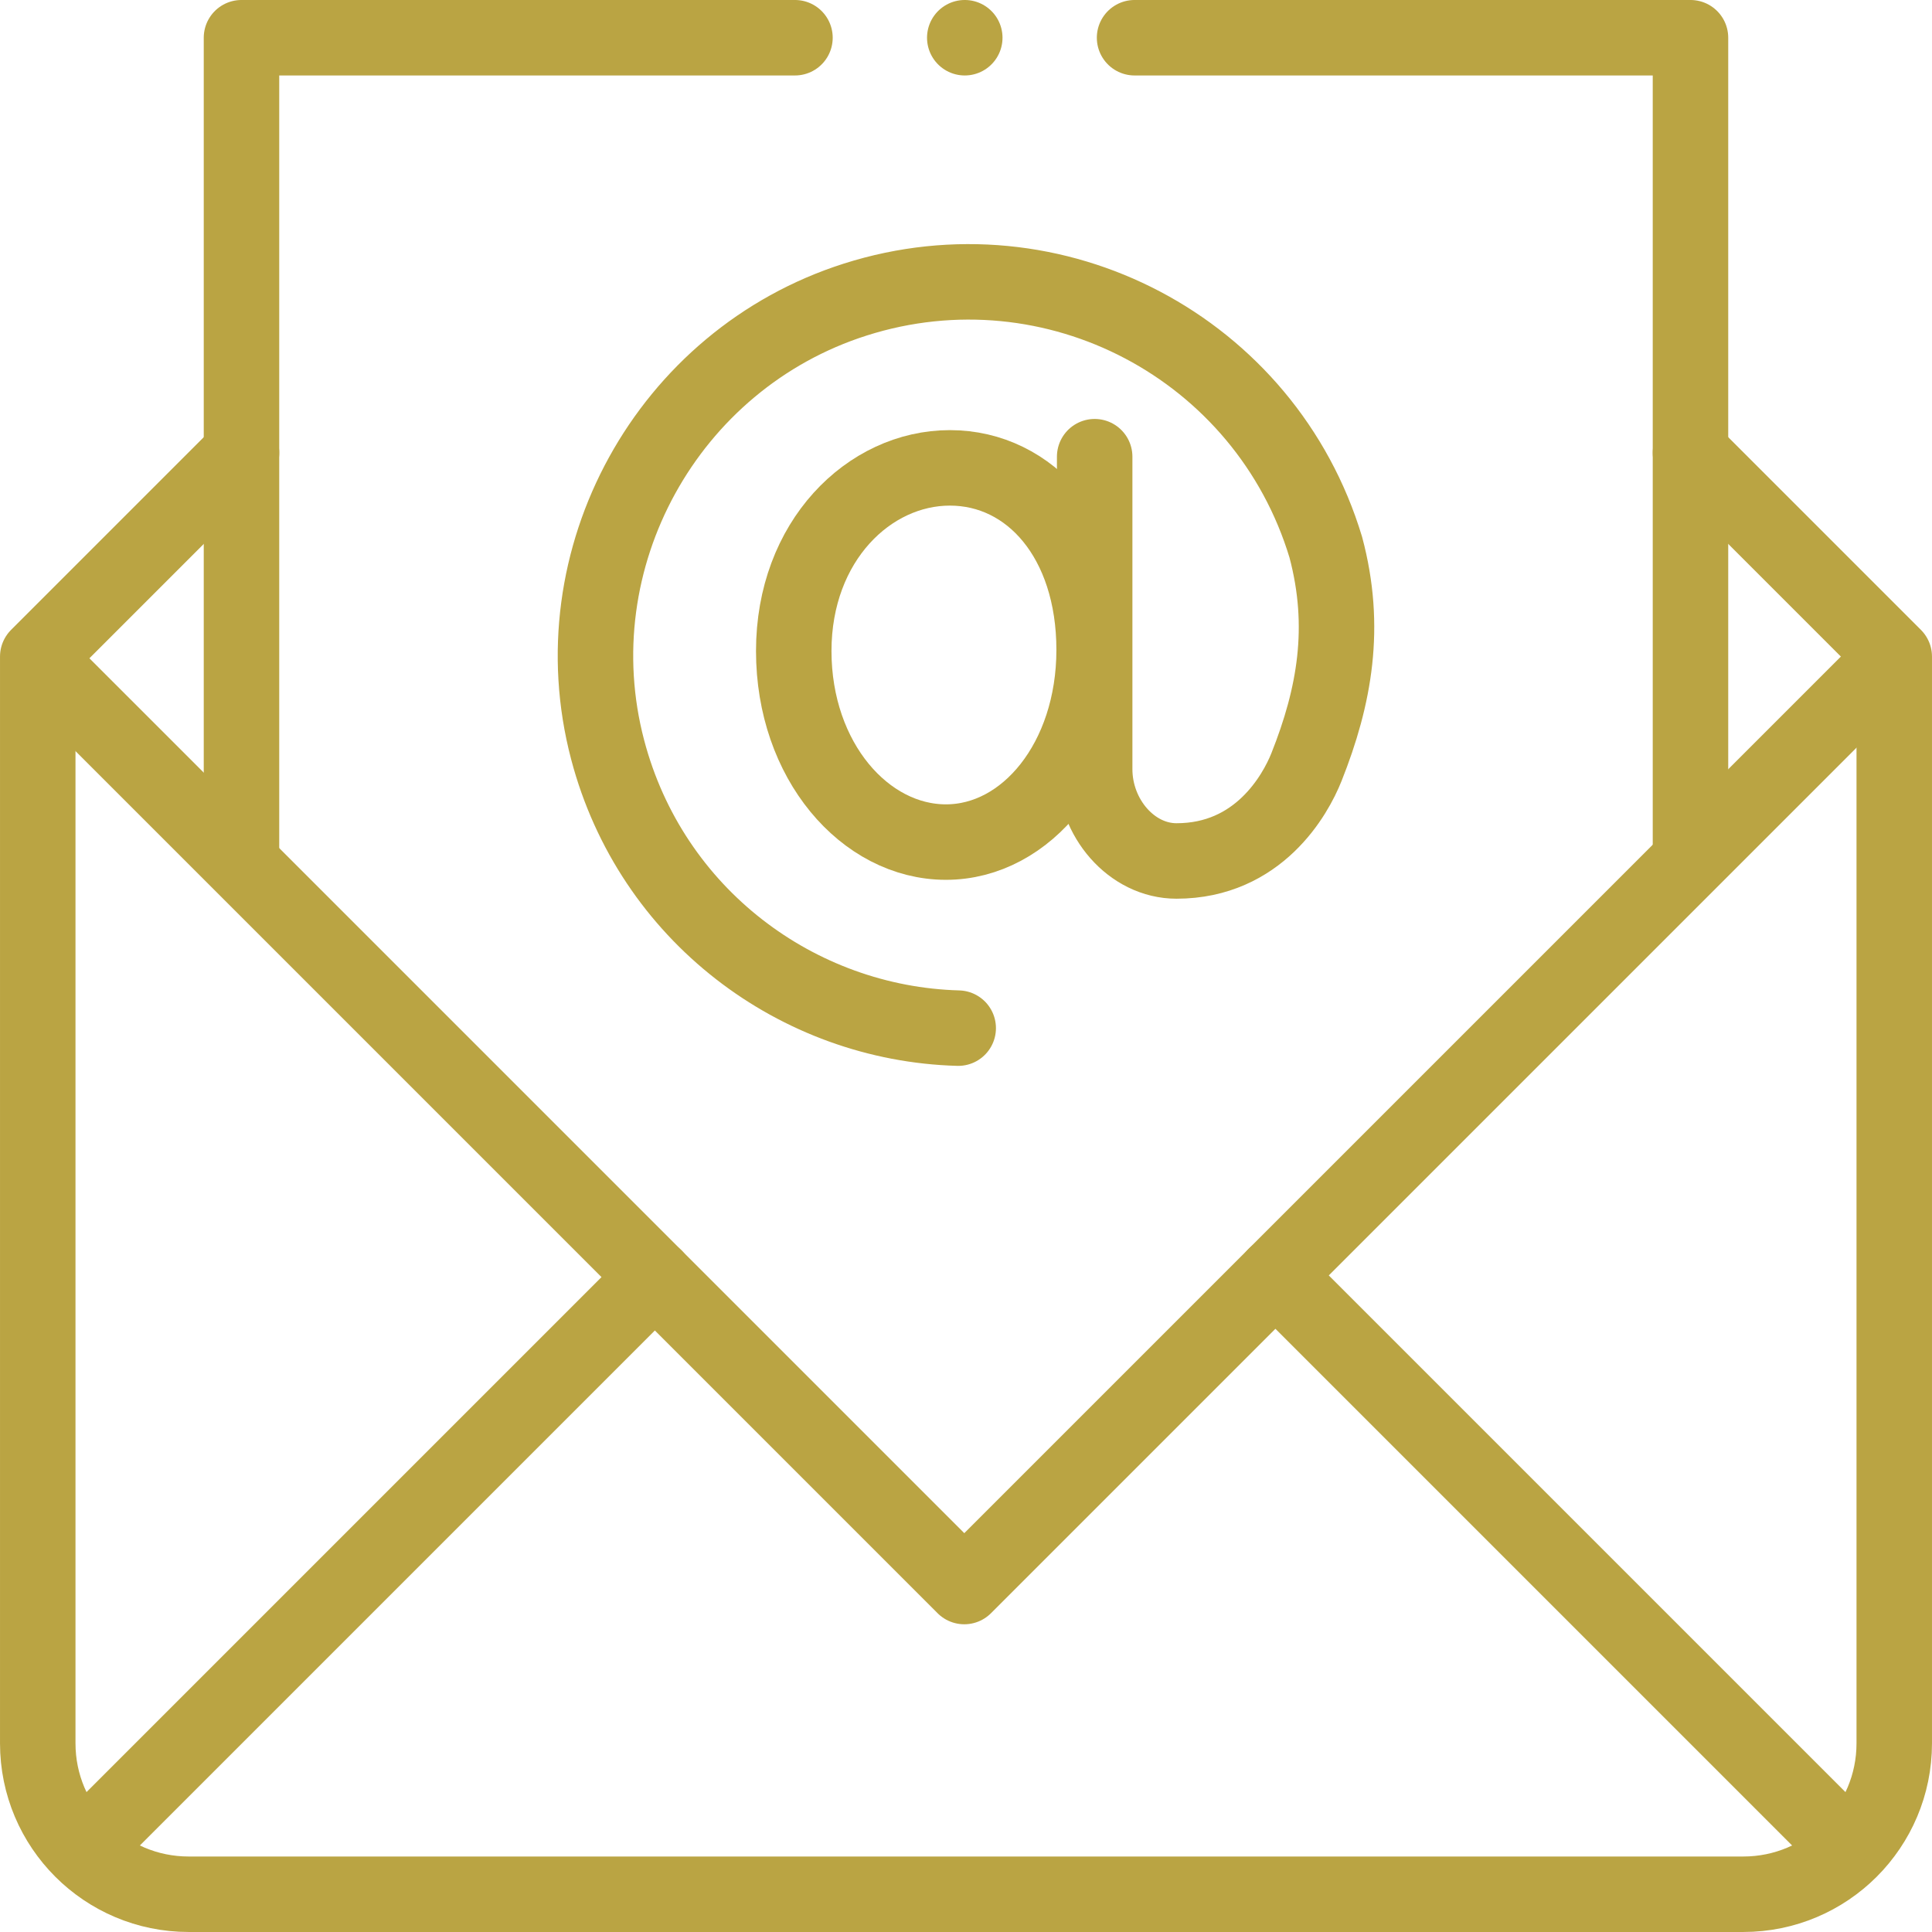
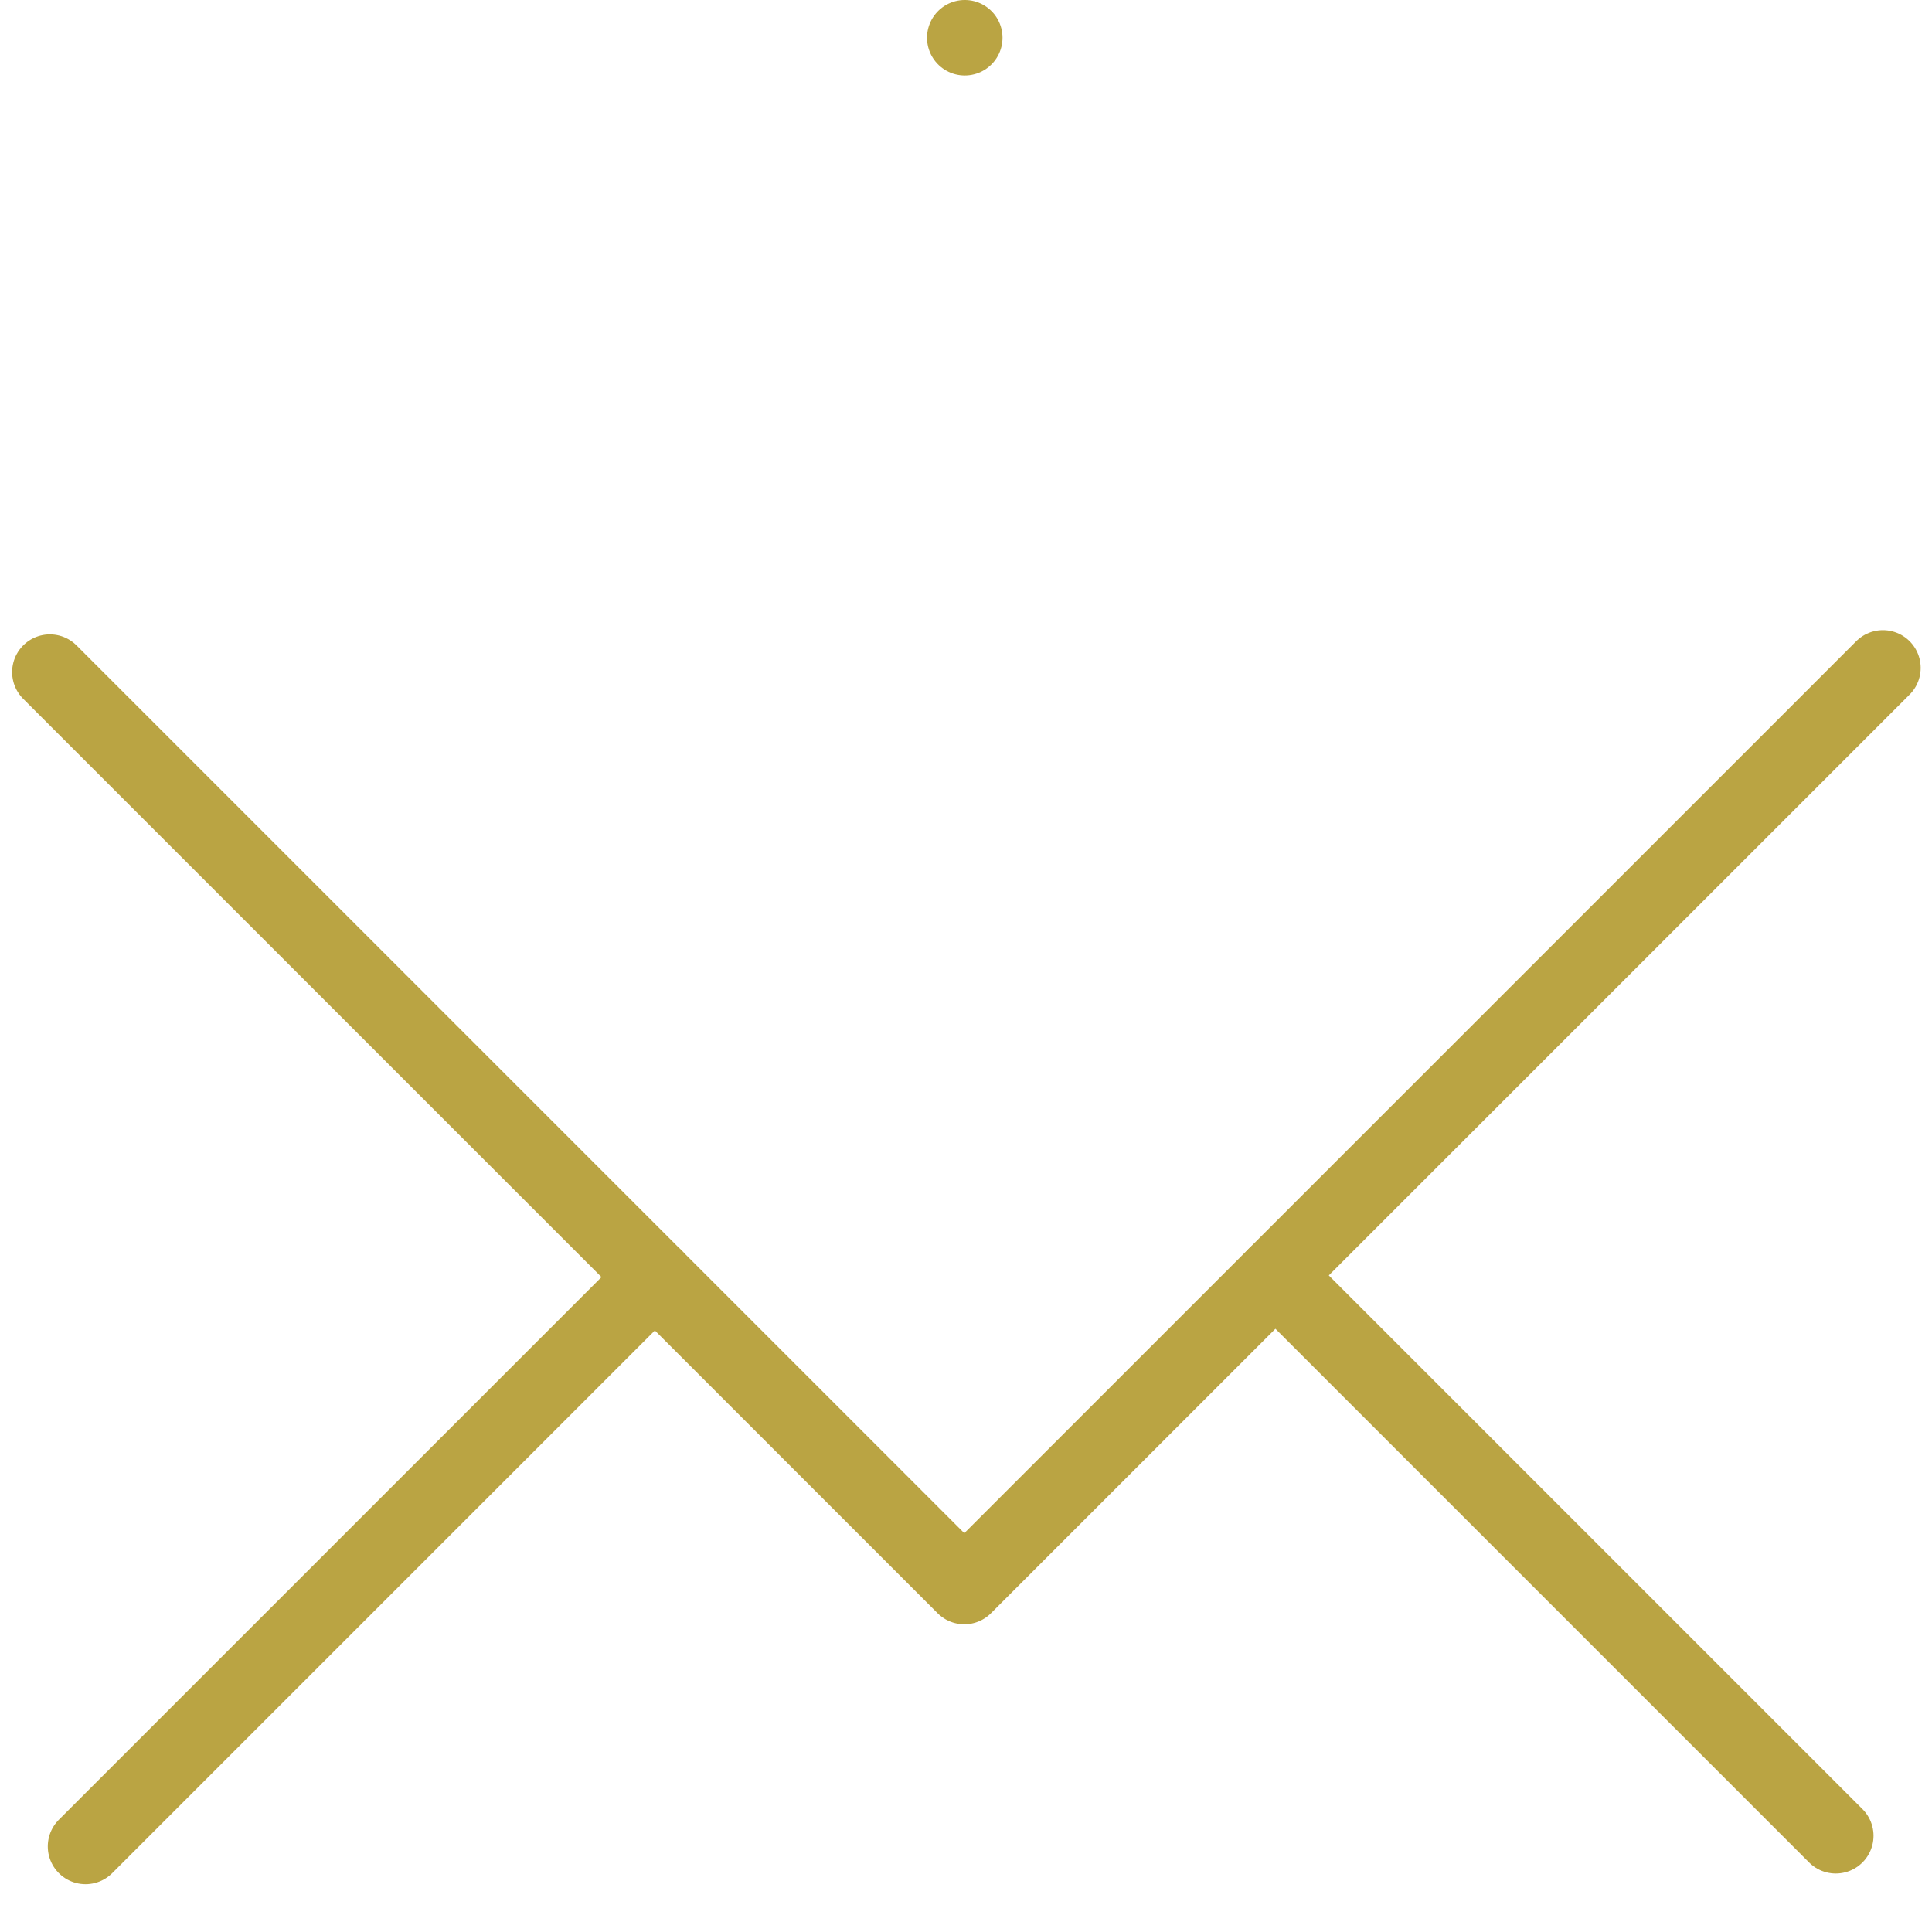
<svg xmlns="http://www.w3.org/2000/svg" id="svg1890" viewBox="0 0 682.67 682.67">
  <defs>
    <style>
      .cls-1 {
        stroke-width: 0px;
      }

      .cls-1, .cls-2 {
        fill: none;
      }

      .cls-3 {
        clip-path: url(#clippath);
      }

      .cls-2 {
        stroke: #baa443;
        stroke-linecap: round;
        stroke-linejoin: round;
        stroke-width: 26.67px;
      }
    </style>
    <clipPath id="clippath">
      <rect class="cls-1" x="0" width="682.67" height="682.67" />
    </clipPath>
  </defs>
  <g id="g1896">
    <g id="g1898">
      <g class="cls-3">
        <g id="g1900">
          <g id="g1906">
-             <path id="path1908" class="cls-2" d="m597.33,160l72,72v384c0,29.45-23.88,53.33-53.33,53.33H66.67c-29.45,0-53.33-23.88-53.33-53.33V232l72-72" />
-           </g>
+             </g>
          <g id="g1910">
            <path id="path1912" class="cls-2" d="m665.33,236l-324.6,324.6L17.62,237.49" />
          </g>
          <g id="g1914">
            <path id="path1916" class="cls-2" d="m30.22,652.44l201.18-201.18" />
          </g>
          <g id="g1918">
            <path id="path1920" class="cls-2" d="m648.67,648.67l-198-198" />
          </g>
          <g id="g1922">
-             <path id="path1924" class="cls-2" d="m280.9,13.33H85.33v288.44" />
-           </g>
+             </g>
          <g id="g1926">
-             <path id="path1928" class="cls-2" d="m597.33,301.78V13.33h-196.43" />
-           </g>
+             </g>
          <g id="g1930">
            <path id="path1932" class="cls-2" d="m340.9,13.33h0" />
          </g>
          <g id="g1934">
-             <path id="path1936" class="cls-2" d="m386.61,229.63c0,38.84-23.83,67.92-52.37,67.92s-53.77-28.68-53.77-67.52,26.64-64.71,55.17-64.71c28.54,0,50.97,25.47,50.97,64.31Z" />
-           </g>
+             </g>
          <g id="g1938">
-             <path id="path1940" class="cls-2" d="m338.58,363.29c-56.76-1.57-108.51-39.98-123.88-98.41-17.74-67.44,21.06-137.88,87.51-159.03,70.28-22.37,145.02,17.17,166.26,87.52,7.51,28.15,3.13,52.64-6.83,77.68-3.95,9.93-16.97,33.17-45.93,33.17-15.81,0-28.99-15.15-28.91-32.61v-110.24" />
-           </g>
+             </g>
        </g>
      </g>
    </g>
  </g>
</svg>